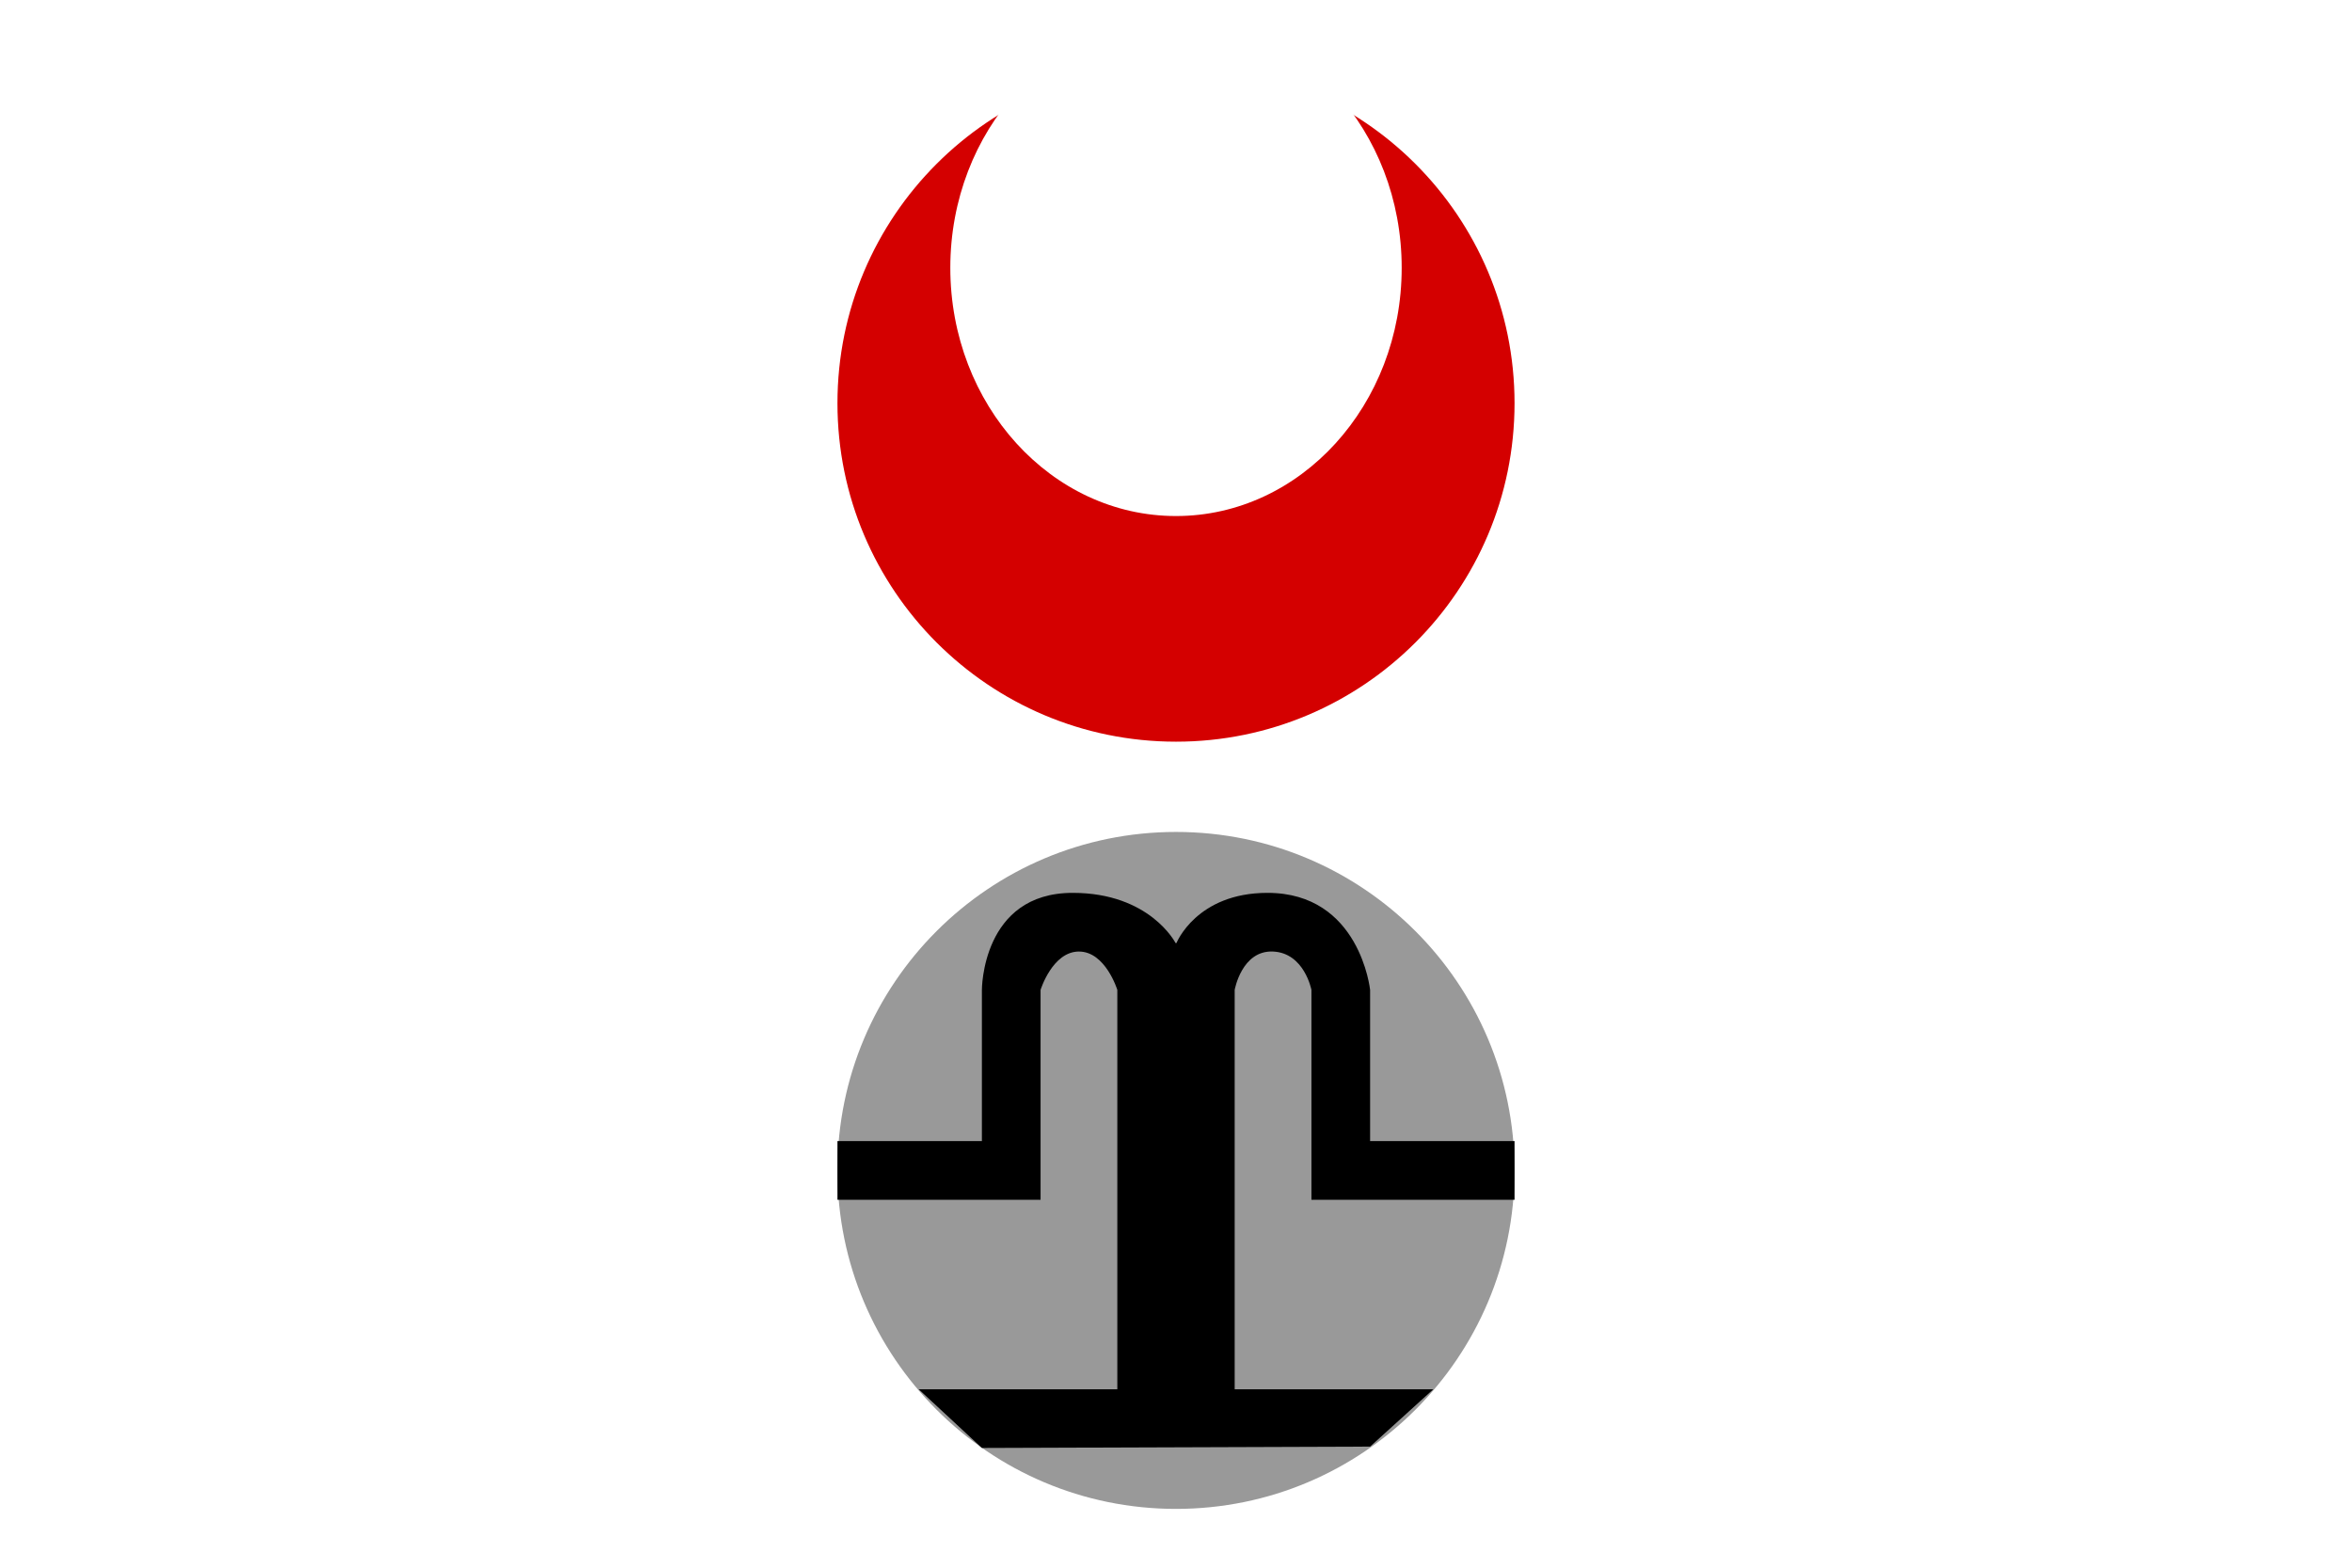
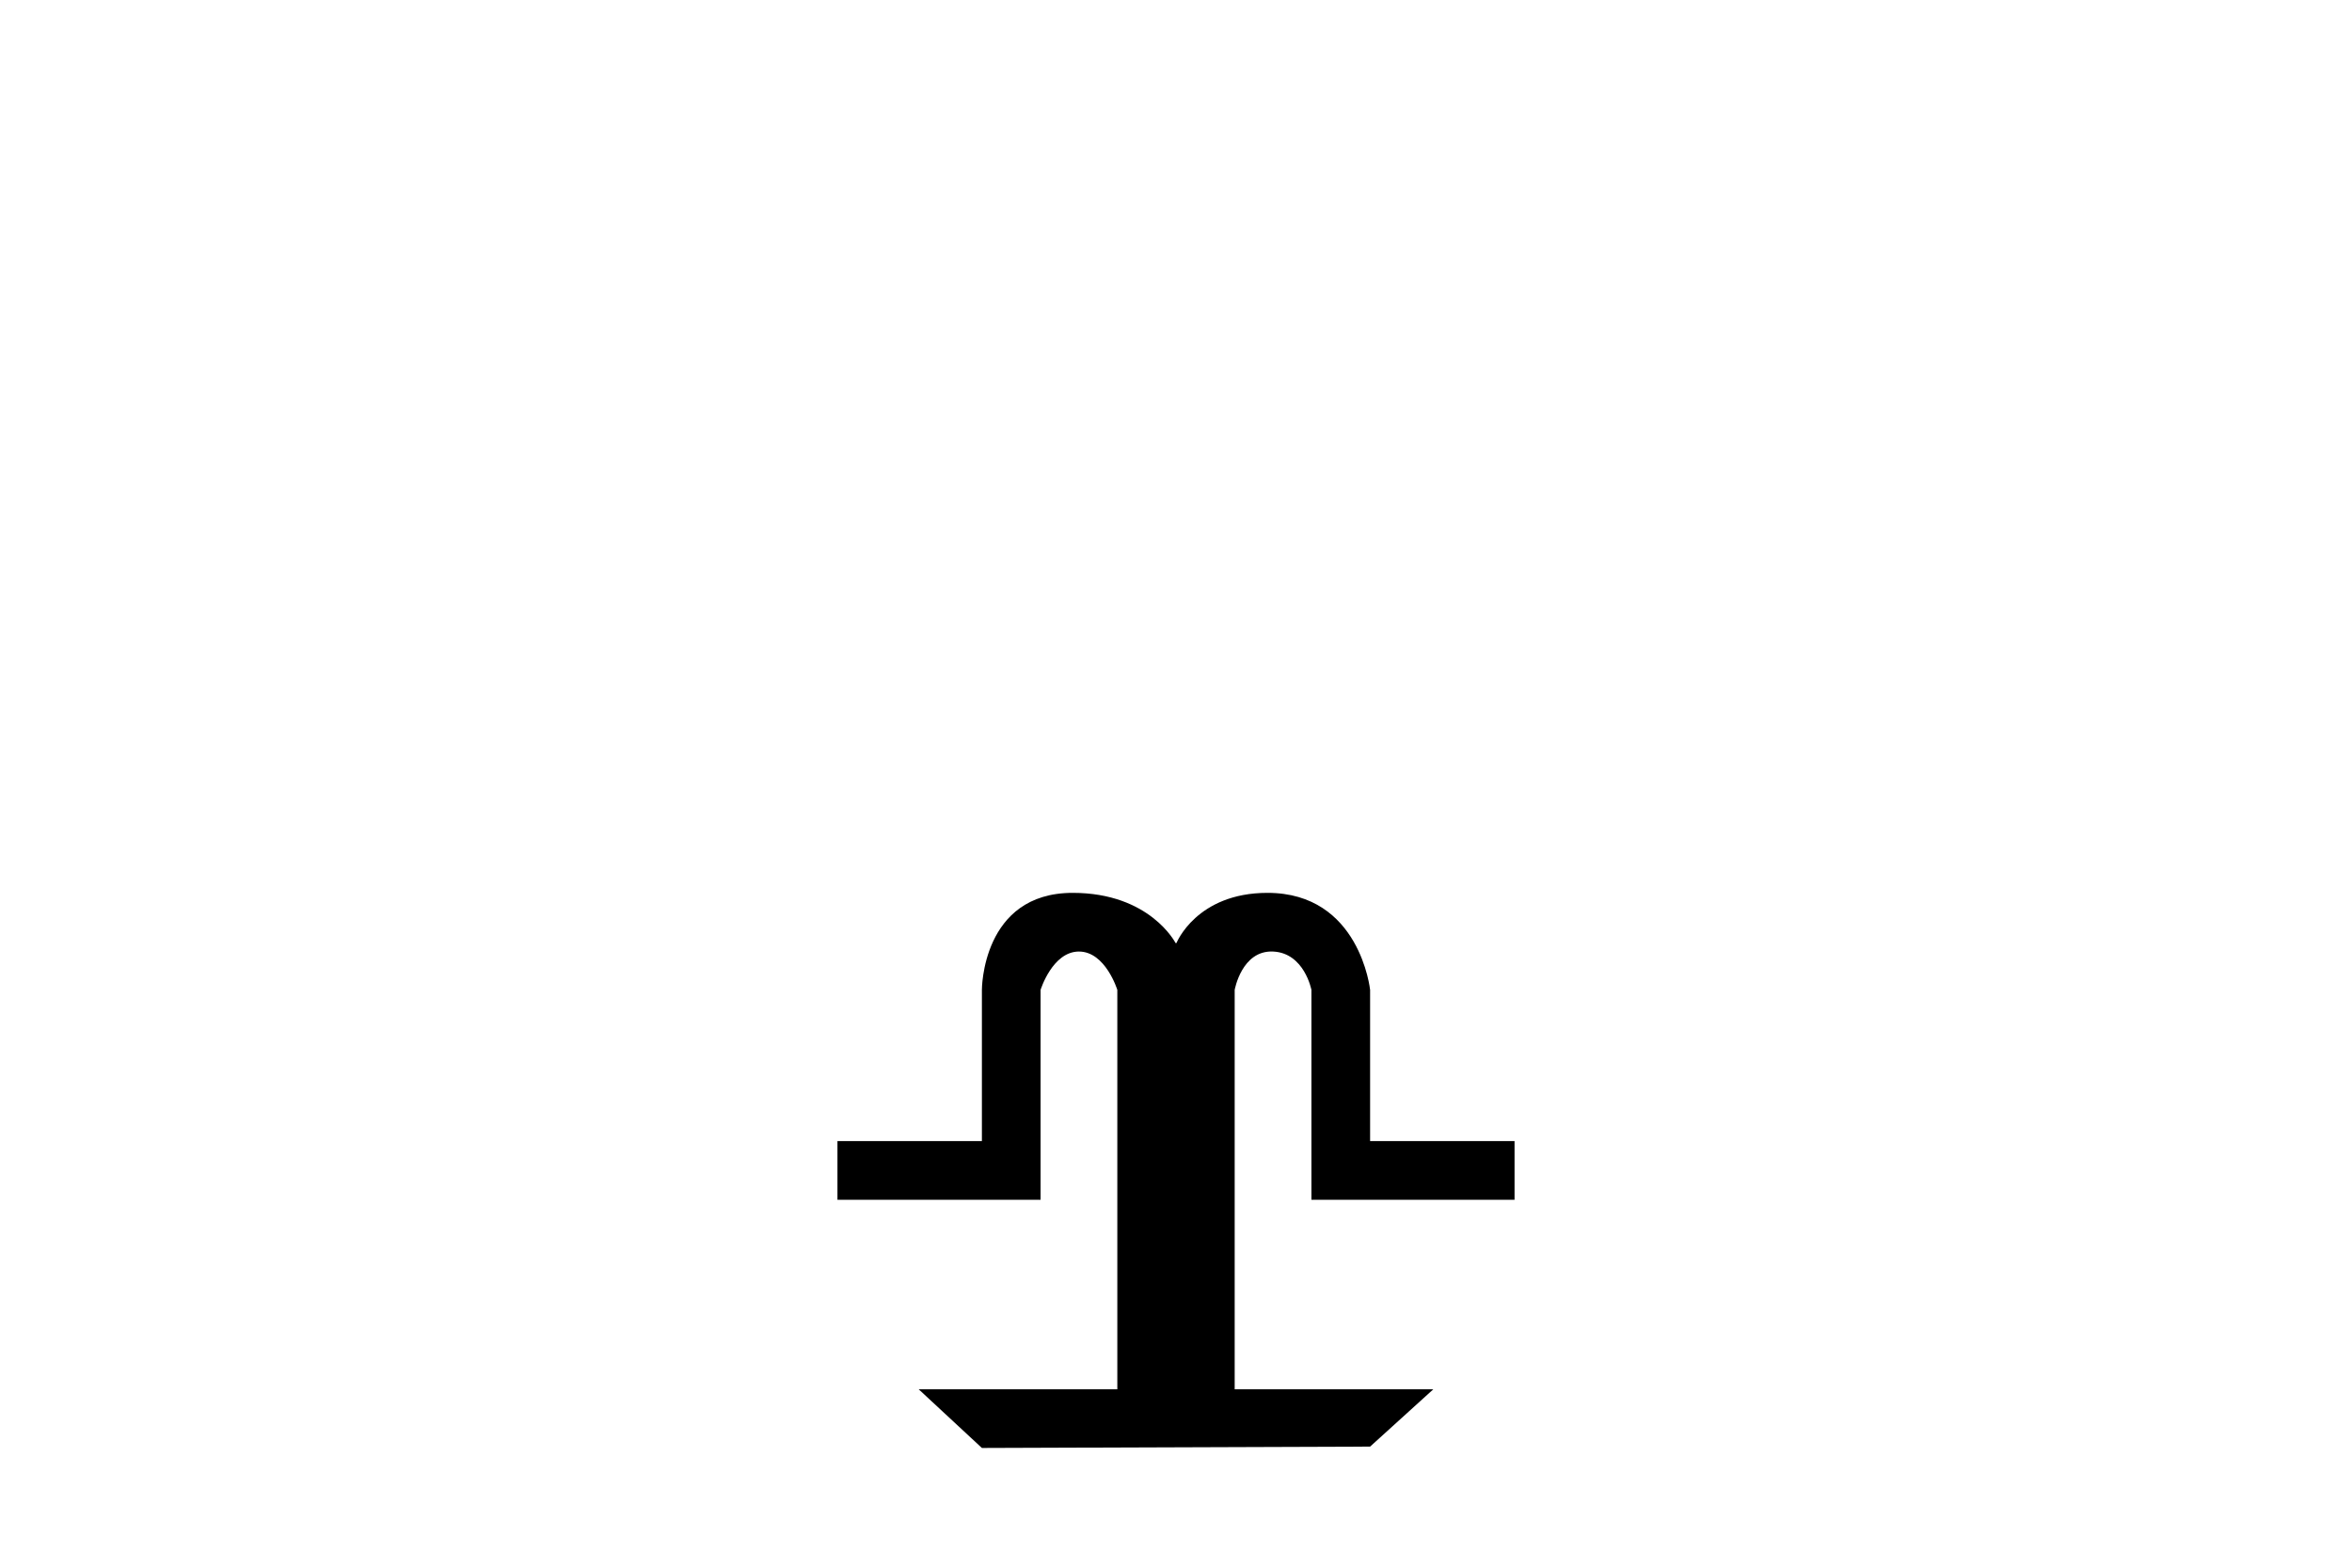
<svg xmlns="http://www.w3.org/2000/svg" width="600" height="400" viewBox="0 0 600 400" baseProfile="basic" version="1.1">
  <g id="surface1">
    <rect x="0" y="0" width="600" height="400" style="fill:rgb(100%,100%,100%);fill-opacity:1;stroke:none;" />
-     <path style=" stroke:none;fill-rule:nonzero;fill:rgb(83.137%,0%,0%);fill-opacity:1;" d="M 386.363 102.879 C 386.363 150.574 347.699 189.242 300 189.242 C 252.305 189.242 213.637 150.574 213.637 102.879 C 213.637 55.18 252.305 16.516 300 16.516 C 347.699 16.516 386.363 55.18 386.363 102.879 Z " />
-     <path style=" stroke:none;fill-rule:nonzero;fill:rgb(100%,100%,100%);fill-opacity:1;" d="M 357.574 68.332 C 357.574 103.312 331.797 131.668 300 131.668 C 268.203 131.668 242.426 103.312 242.426 68.332 C 242.426 33.355 268.203 5 300 5 C 331.797 5 357.574 33.355 357.574 68.332 Z " />
-     <path style=" stroke:none;fill-rule:nonzero;fill:rgb(60%,60%,60%);fill-opacity:1;" d="M 386.363 298.637 C 386.363 346.332 347.699 385 300 385 C 252.305 385 213.637 346.332 213.637 298.637 C 213.637 250.938 252.305 212.273 300 212.273 C 347.699 212.273 386.363 250.938 386.363 298.637 Z " />
    <path style=" stroke:none;fill-rule:nonzero;fill:rgb(0%,0%,0%);fill-opacity:1;" d="M 213.637 291.152 L 250.484 291.152 L 250.484 252.574 C 250.484 252.574 250.406 227.816 273.648 227.816 C 293.398 227.816 299.887 240.621 299.887 240.621 L 300.117 240.621 C 300.117 240.621 305.227 227.816 323.34 227.816 C 346.953 227.816 349.516 252.574 349.516 252.574 L 349.516 291.152 L 386.363 291.152 L 386.363 306.121 L 334.547 306.121 L 334.547 252.574 C 334.547 252.574 332.754 243.145 324.758 242.789 C 316.762 242.43 314.969 252.574 314.969 252.574 L 314.969 354.484 L 365.637 354.484 L 349.516 369.105 L 250.484 369.453 L 234.363 354.484 L 285.031 354.484 L 285.031 252.574 C 285.031 252.574 282.016 242.789 275.242 242.789 C 268.473 242.789 265.453 252.574 265.453 252.574 L 265.453 306.121 L 213.637 306.121 Z " />
  </g>
</svg>